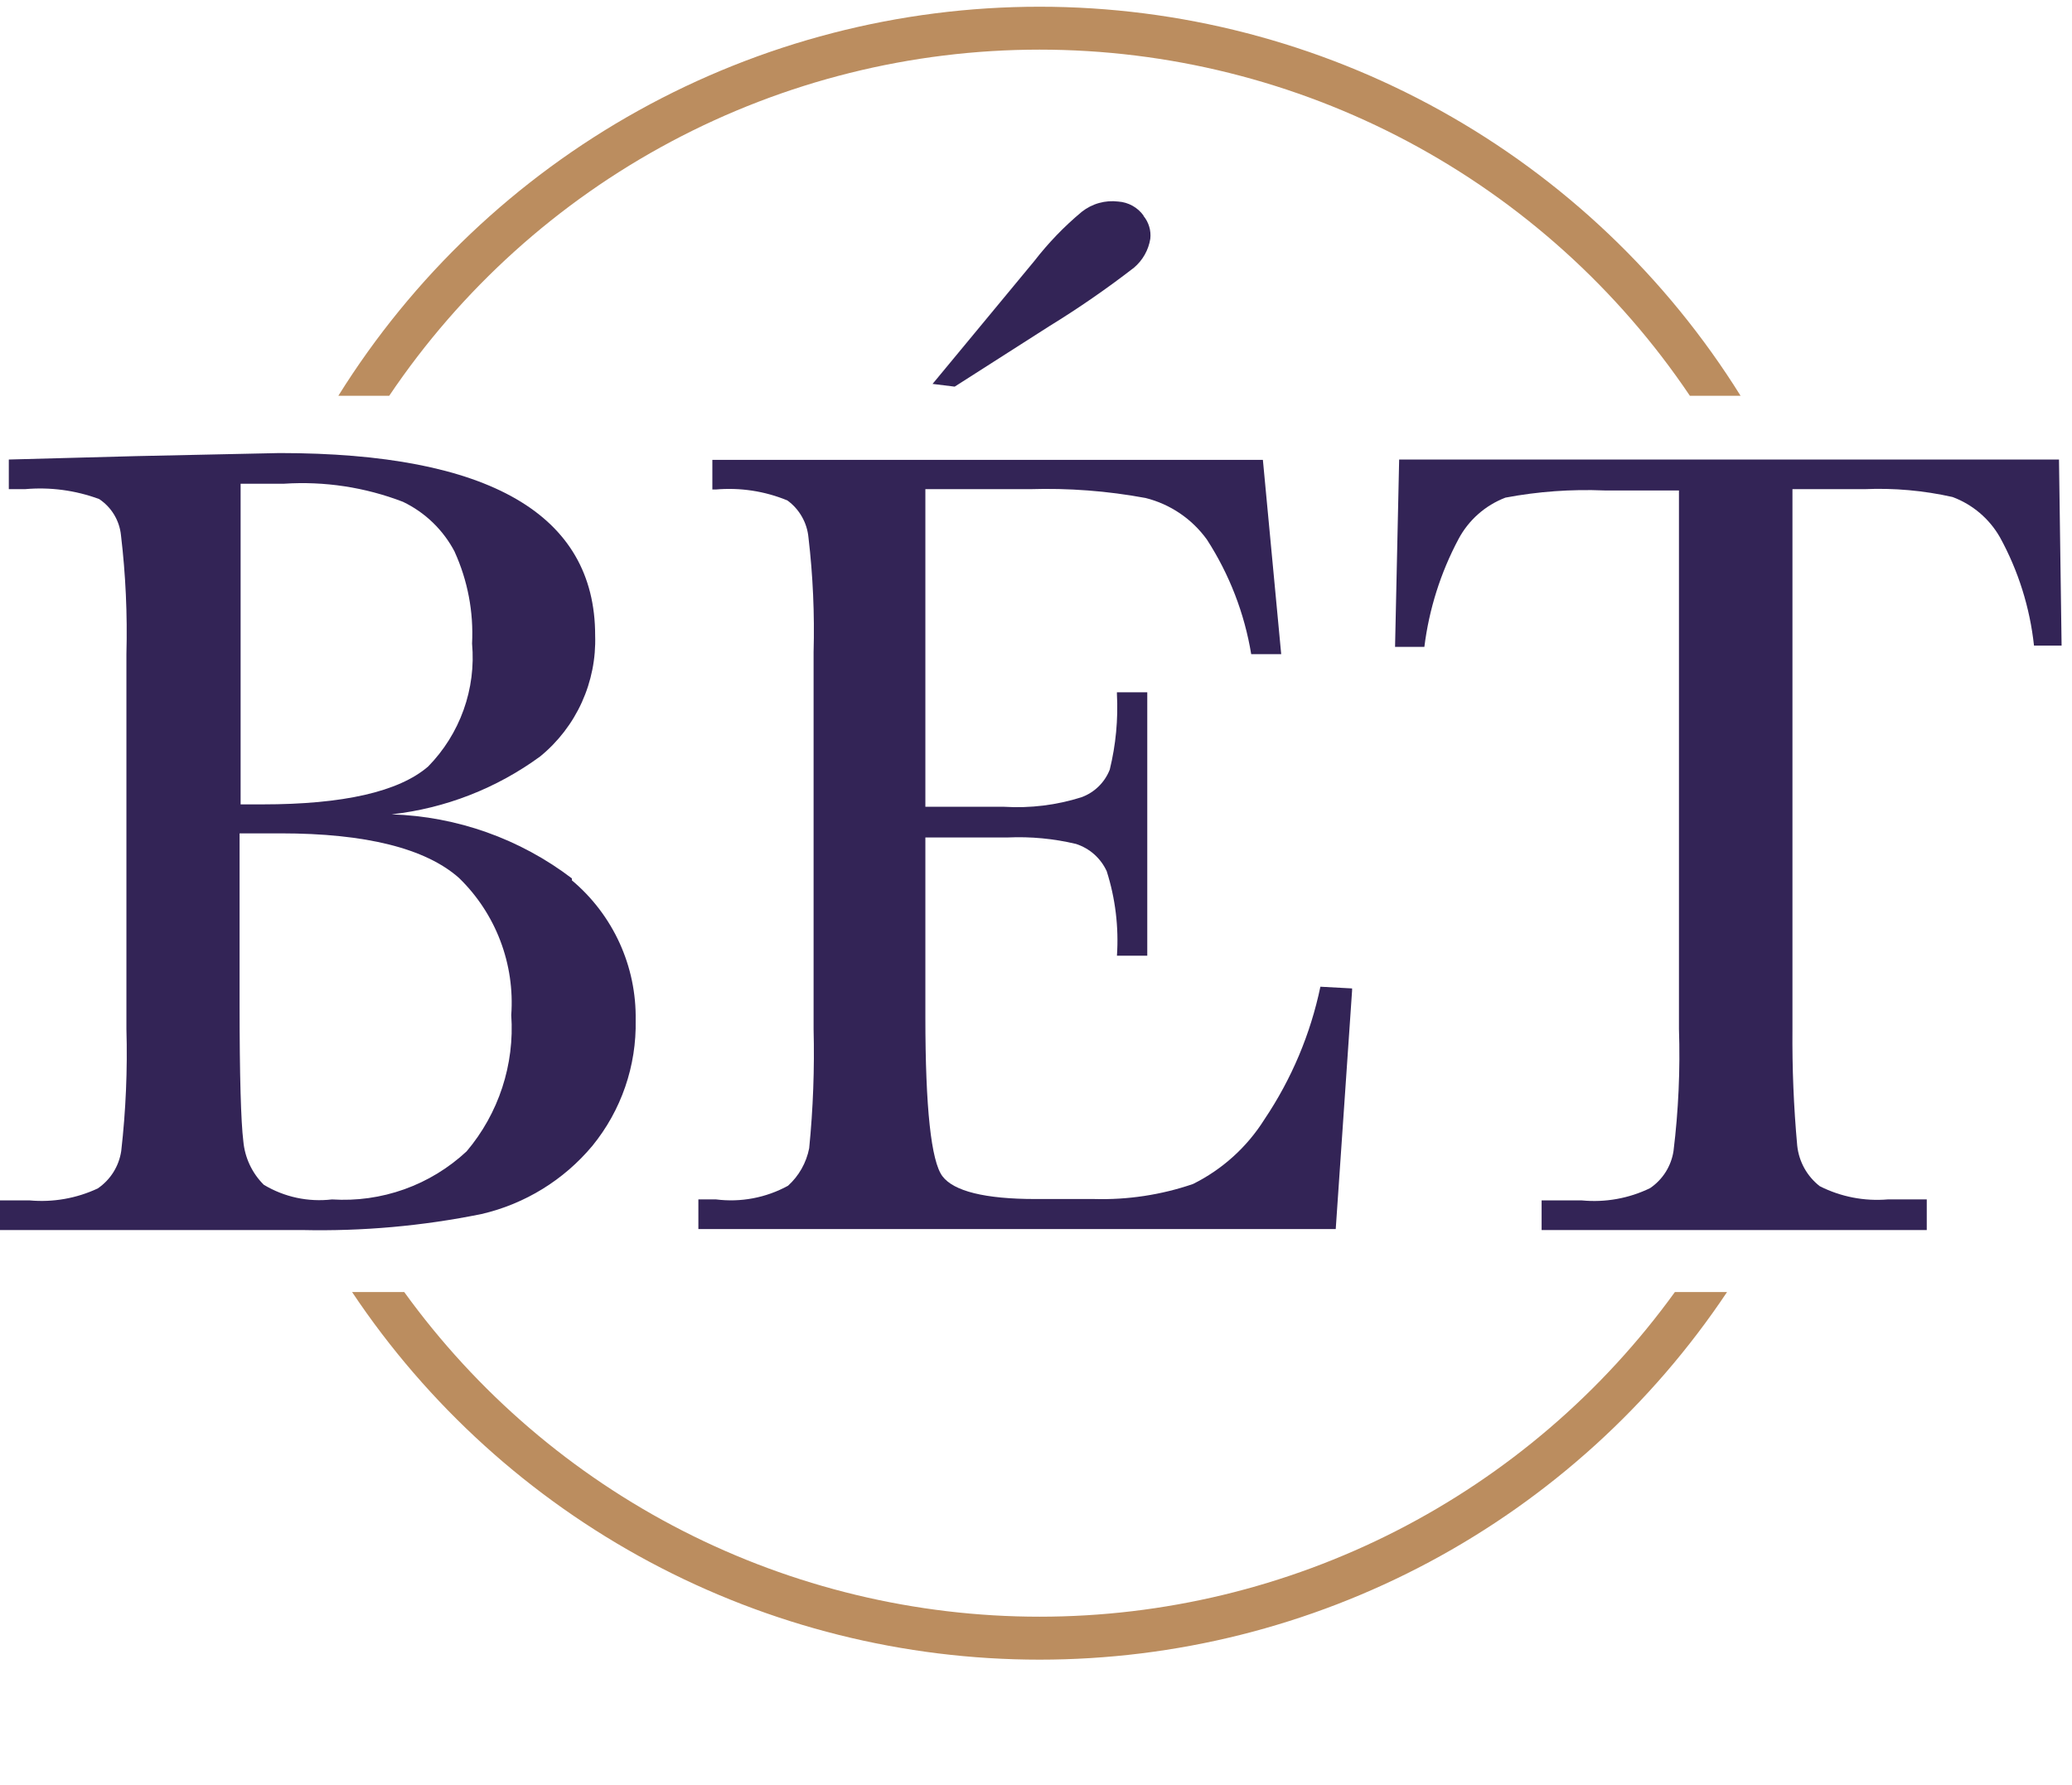
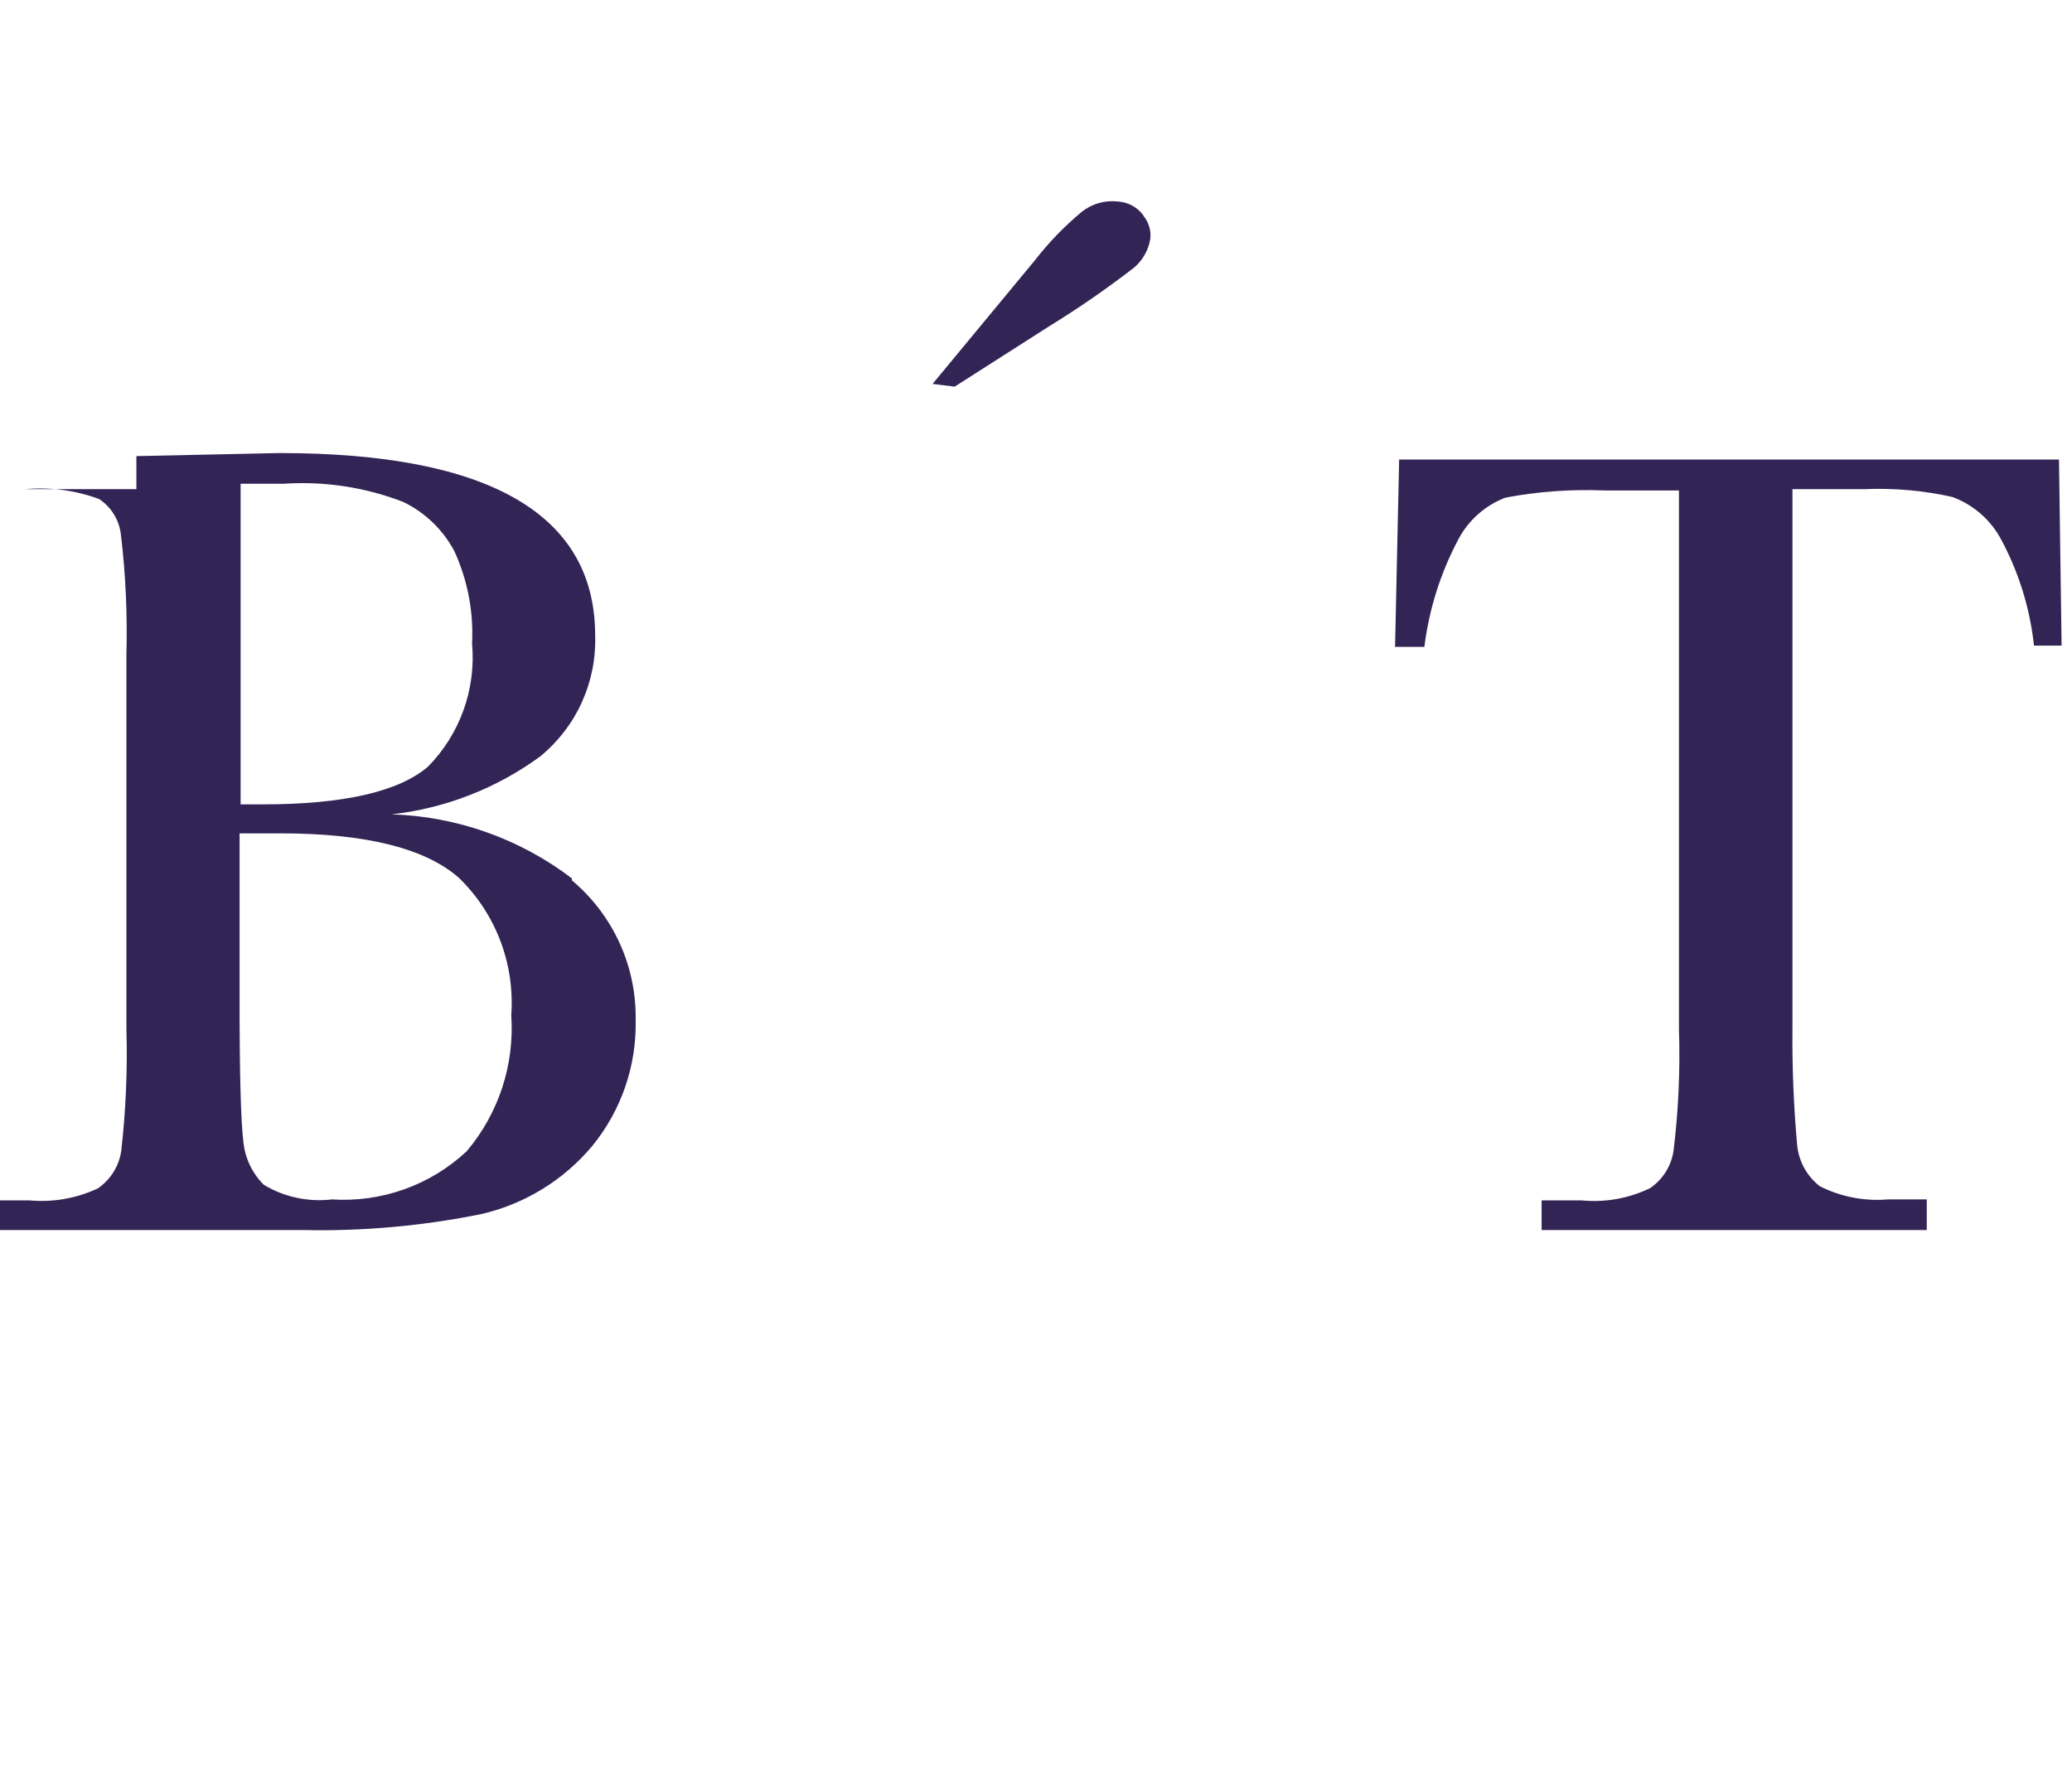
<svg xmlns="http://www.w3.org/2000/svg" width="94" height="81" viewBox="0 0 94 81" fill="none">
  <g clip-path="url(#clip0_2035_6582)">
    <g clip-path="url(#clip1_2035_6582)">
      <g clip-path="url(#clip2_2035_6582)">
-         <path d="M17.658 17.957C20.913 13.123 25.305 9.162 30.45 6.423C35.594 3.685 41.333 2.252 47.161 2.252C52.989 2.252 58.728 3.685 63.873 6.423C69.017 9.162 73.41 13.123 76.664 17.957H78.964C75.597 12.557 70.91 8.102 65.346 5.014C59.781 1.926 53.521 0.305 47.157 0.305C40.793 0.305 34.533 1.926 28.969 5.014C23.404 8.102 18.717 12.557 15.35 17.957H17.658Z" fill="#BB8D5F" />
-         <path d="M75.984 58.624C72.688 63.185 68.356 66.898 63.346 69.459C58.335 72.019 52.788 73.354 47.162 73.354C41.535 73.354 35.988 72.019 30.977 69.459C25.967 66.898 21.636 63.185 18.339 58.624H15.973C19.399 63.756 24.037 67.962 29.478 70.872C34.918 73.781 40.992 75.303 47.162 75.303C53.331 75.303 59.405 73.781 64.846 70.872C70.286 67.962 74.925 63.756 78.35 58.624H75.984Z" fill="#BB8D5F" />
        <path d="M51.877 9.779C51.745 9.596 51.573 9.444 51.376 9.335C51.178 9.225 50.959 9.16 50.733 9.145C50.44 9.109 50.143 9.131 49.859 9.211C49.575 9.29 49.31 9.426 49.078 9.609C48.283 10.271 47.563 11.018 46.929 11.836L42.399 17.309L42.306 17.419L43.311 17.543L47.594 14.806C48.924 13.989 50.209 13.101 51.444 12.146C51.841 11.811 52.105 11.345 52.186 10.832C52.206 10.647 52.19 10.46 52.136 10.283C52.083 10.105 51.995 9.939 51.877 9.796" fill="#332456" />
        <path d="M93.41 20.85H63.475L63.289 29.35H64.619C64.832 27.64 65.356 25.984 66.165 24.464C66.625 23.597 67.383 22.927 68.299 22.578C69.777 22.3 71.281 22.191 72.783 22.253H76.169V46.688C76.23 48.537 76.147 50.387 75.922 52.224C75.871 52.562 75.749 52.887 75.567 53.177C75.384 53.467 75.143 53.716 74.859 53.909C73.899 54.375 72.829 54.568 71.766 54.466H69.938V55.811H87.411V54.42H85.648C84.581 54.511 83.51 54.304 82.555 53.82C82.27 53.597 82.033 53.32 81.857 53.004C81.682 52.687 81.572 52.339 81.534 51.98C81.374 50.222 81.302 48.459 81.318 46.692V22.195H84.581C85.924 22.136 87.269 22.256 88.581 22.551C89.489 22.889 90.249 23.535 90.73 24.376C91.565 25.896 92.09 27.568 92.276 29.293H93.528L93.41 20.85Z" fill="#332456" />
-         <path d="M59.902 44.77C59.453 46.92 58.592 48.962 57.366 50.785C56.576 52.045 55.452 53.062 54.119 53.723C52.677 54.216 51.158 54.446 49.635 54.403H46.975C44.687 54.403 43.264 54.047 42.754 53.367C42.244 52.687 41.981 50.274 41.981 46.13V37.998H45.723C46.763 37.952 47.804 38.051 48.816 38.292C49.121 38.391 49.402 38.551 49.642 38.764C49.881 38.977 50.074 39.237 50.208 39.529C50.602 40.767 50.759 42.068 50.672 43.364H52.048V31.411H50.671V31.488C50.731 32.642 50.622 33.798 50.346 34.921C50.233 35.208 50.06 35.469 49.839 35.685C49.618 35.901 49.353 36.067 49.063 36.173C47.93 36.532 46.74 36.678 45.553 36.606H41.981V22.195H46.713C48.475 22.14 50.237 22.274 51.97 22.595C53.091 22.875 54.077 23.544 54.753 24.481C55.773 26.058 56.458 27.828 56.763 29.681H58.124L57.293 20.865H32.317V22.21H32.472C33.578 22.113 34.692 22.282 35.719 22.705C35.99 22.901 36.215 23.153 36.38 23.444C36.546 23.734 36.647 24.057 36.678 24.39C36.881 26.119 36.958 27.86 36.91 29.601V46.688C36.955 48.494 36.889 50.301 36.71 52.1C36.582 52.755 36.246 53.351 35.751 53.8C34.752 54.348 33.604 54.565 32.473 54.419H31.683V55.765H60.598L61.34 44.941V44.848L59.902 44.77Z" fill="#332456" />
-         <path d="M25.946 39.856C23.588 38.059 20.729 37.043 17.766 36.949C20.204 36.676 22.529 35.77 24.508 34.32C25.318 33.658 25.964 32.818 26.396 31.866C26.828 30.913 27.035 29.874 27 28.829C27 23.34 22.191 20.556 12.682 20.556L6.188 20.695L0.4 20.85V22.195H1.127C2.27 22.092 3.422 22.245 4.498 22.643C4.774 22.826 5.006 23.068 5.177 23.351C5.348 23.635 5.454 23.952 5.488 24.282C5.701 26.073 5.783 27.878 5.735 29.682V46.688C5.788 48.536 5.709 50.386 5.5 52.224C5.449 52.565 5.328 52.893 5.145 53.185C4.961 53.478 4.719 53.729 4.433 53.924C3.468 54.375 2.401 54.562 1.34 54.465H0V55.81H13.7C16.435 55.872 19.168 55.628 21.849 55.083C23.816 54.626 25.58 53.54 26.874 51.99C28.186 50.381 28.882 48.359 28.838 46.284C28.858 45.078 28.609 43.884 28.109 42.787C27.608 41.69 26.869 40.719 25.946 39.944V39.856ZM20.627 25.04C21.219 26.343 21.489 27.769 21.416 29.199C21.508 30.218 21.377 31.245 21.032 32.209C20.688 33.173 20.138 34.05 19.421 34.781C18.091 35.925 15.571 36.497 11.906 36.497H10.916V21.948H12.88C14.718 21.827 16.561 22.107 18.28 22.768C19.289 23.251 20.113 24.049 20.63 25.041L20.627 25.04ZM23.194 46.056C23.35 48.303 22.623 50.522 21.168 52.241C20.352 53.001 19.39 53.587 18.339 53.962C17.289 54.337 16.173 54.493 15.06 54.421C13.984 54.549 12.895 54.315 11.967 53.756C11.434 53.226 11.105 52.525 11.039 51.777C10.931 50.911 10.869 48.793 10.869 45.592V37.812H12.74C16.59 37.812 19.312 38.492 20.827 39.838C21.651 40.639 22.29 41.611 22.698 42.685C23.107 43.759 23.276 44.909 23.194 46.056Z" fill="#332456" />
+         <path d="M25.946 39.856C23.588 38.059 20.729 37.043 17.766 36.949C20.204 36.676 22.529 35.77 24.508 34.32C25.318 33.658 25.964 32.818 26.396 31.866C26.828 30.913 27.035 29.874 27 28.829C27 23.34 22.191 20.556 12.682 20.556L6.188 20.695V22.195H1.127C2.27 22.092 3.422 22.245 4.498 22.643C4.774 22.826 5.006 23.068 5.177 23.351C5.348 23.635 5.454 23.952 5.488 24.282C5.701 26.073 5.783 27.878 5.735 29.682V46.688C5.788 48.536 5.709 50.386 5.5 52.224C5.449 52.565 5.328 52.893 5.145 53.185C4.961 53.478 4.719 53.729 4.433 53.924C3.468 54.375 2.401 54.562 1.34 54.465H0V55.81H13.7C16.435 55.872 19.168 55.628 21.849 55.083C23.816 54.626 25.58 53.54 26.874 51.99C28.186 50.381 28.882 48.359 28.838 46.284C28.858 45.078 28.609 43.884 28.109 42.787C27.608 41.69 26.869 40.719 25.946 39.944V39.856ZM20.627 25.04C21.219 26.343 21.489 27.769 21.416 29.199C21.508 30.218 21.377 31.245 21.032 32.209C20.688 33.173 20.138 34.05 19.421 34.781C18.091 35.925 15.571 36.497 11.906 36.497H10.916V21.948H12.88C14.718 21.827 16.561 22.107 18.28 22.768C19.289 23.251 20.113 24.049 20.63 25.041L20.627 25.04ZM23.194 46.056C23.35 48.303 22.623 50.522 21.168 52.241C20.352 53.001 19.39 53.587 18.339 53.962C17.289 54.337 16.173 54.493 15.06 54.421C13.984 54.549 12.895 54.315 11.967 53.756C11.434 53.226 11.105 52.525 11.039 51.777C10.931 50.911 10.869 48.793 10.869 45.592V37.812H12.74C16.59 37.812 19.312 38.492 20.827 39.838C21.651 40.639 22.29 41.611 22.698 42.685C23.107 43.759 23.276 44.909 23.194 46.056Z" fill="#332456" />
      </g>
    </g>
  </g>
  <defs>
    <clipPath id="clip0_2035_6582">
      <rect width="94" height="75" fill="white" transform="translate(0 0.305)" />
    </clipPath>
    <clipPath id="clip1_2035_6582">
      <rect width="94" height="75" fill="white" transform="translate(0 0.305)" />
    </clipPath>
    <clipPath id="clip2_2035_6582">
      <rect width="94" height="75" fill="white" transform="translate(0 0.305)" />
    </clipPath>
  </defs>
</svg>